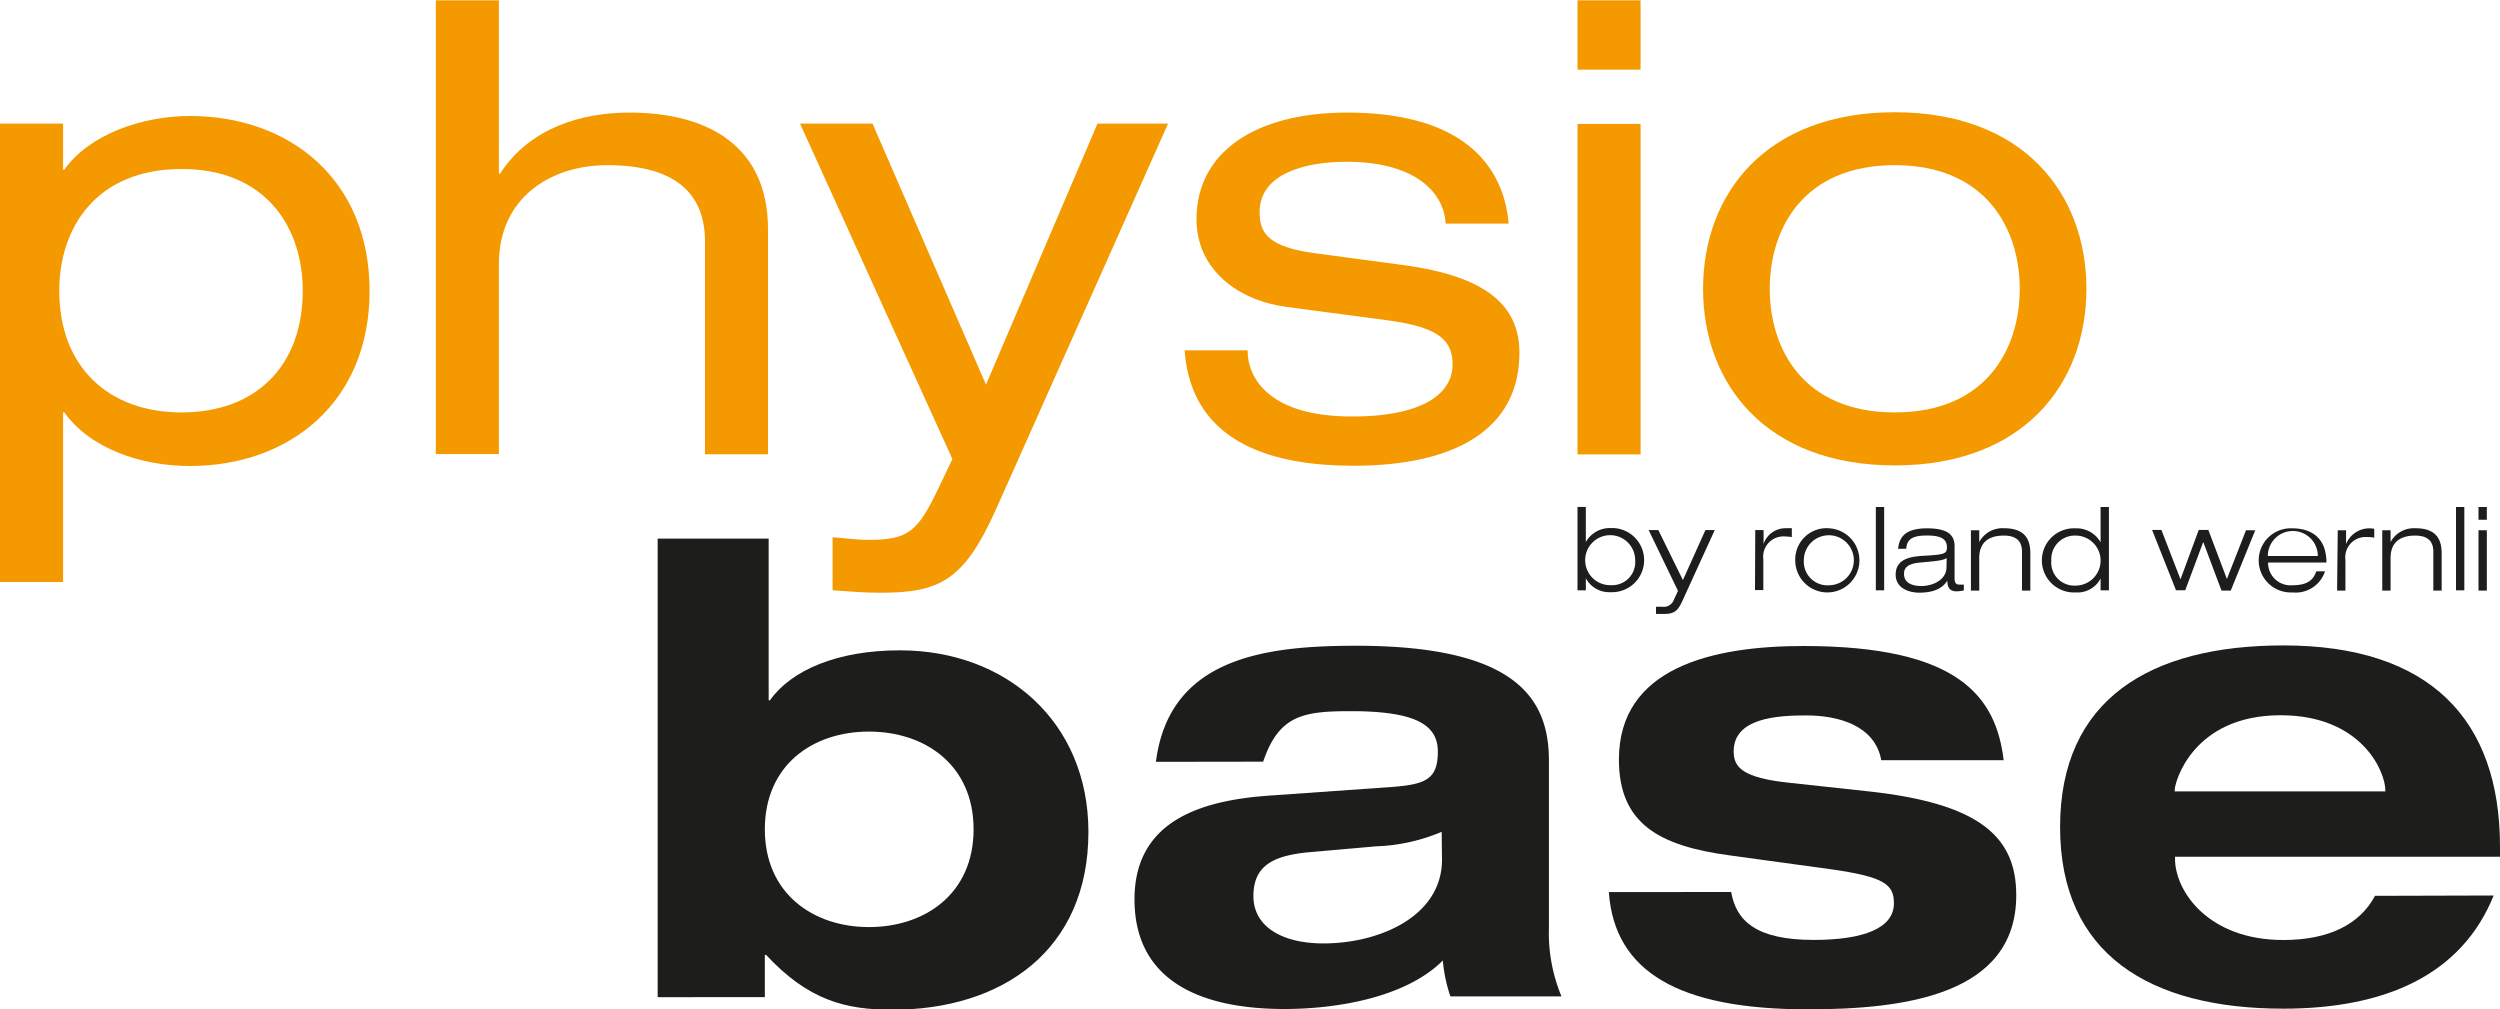
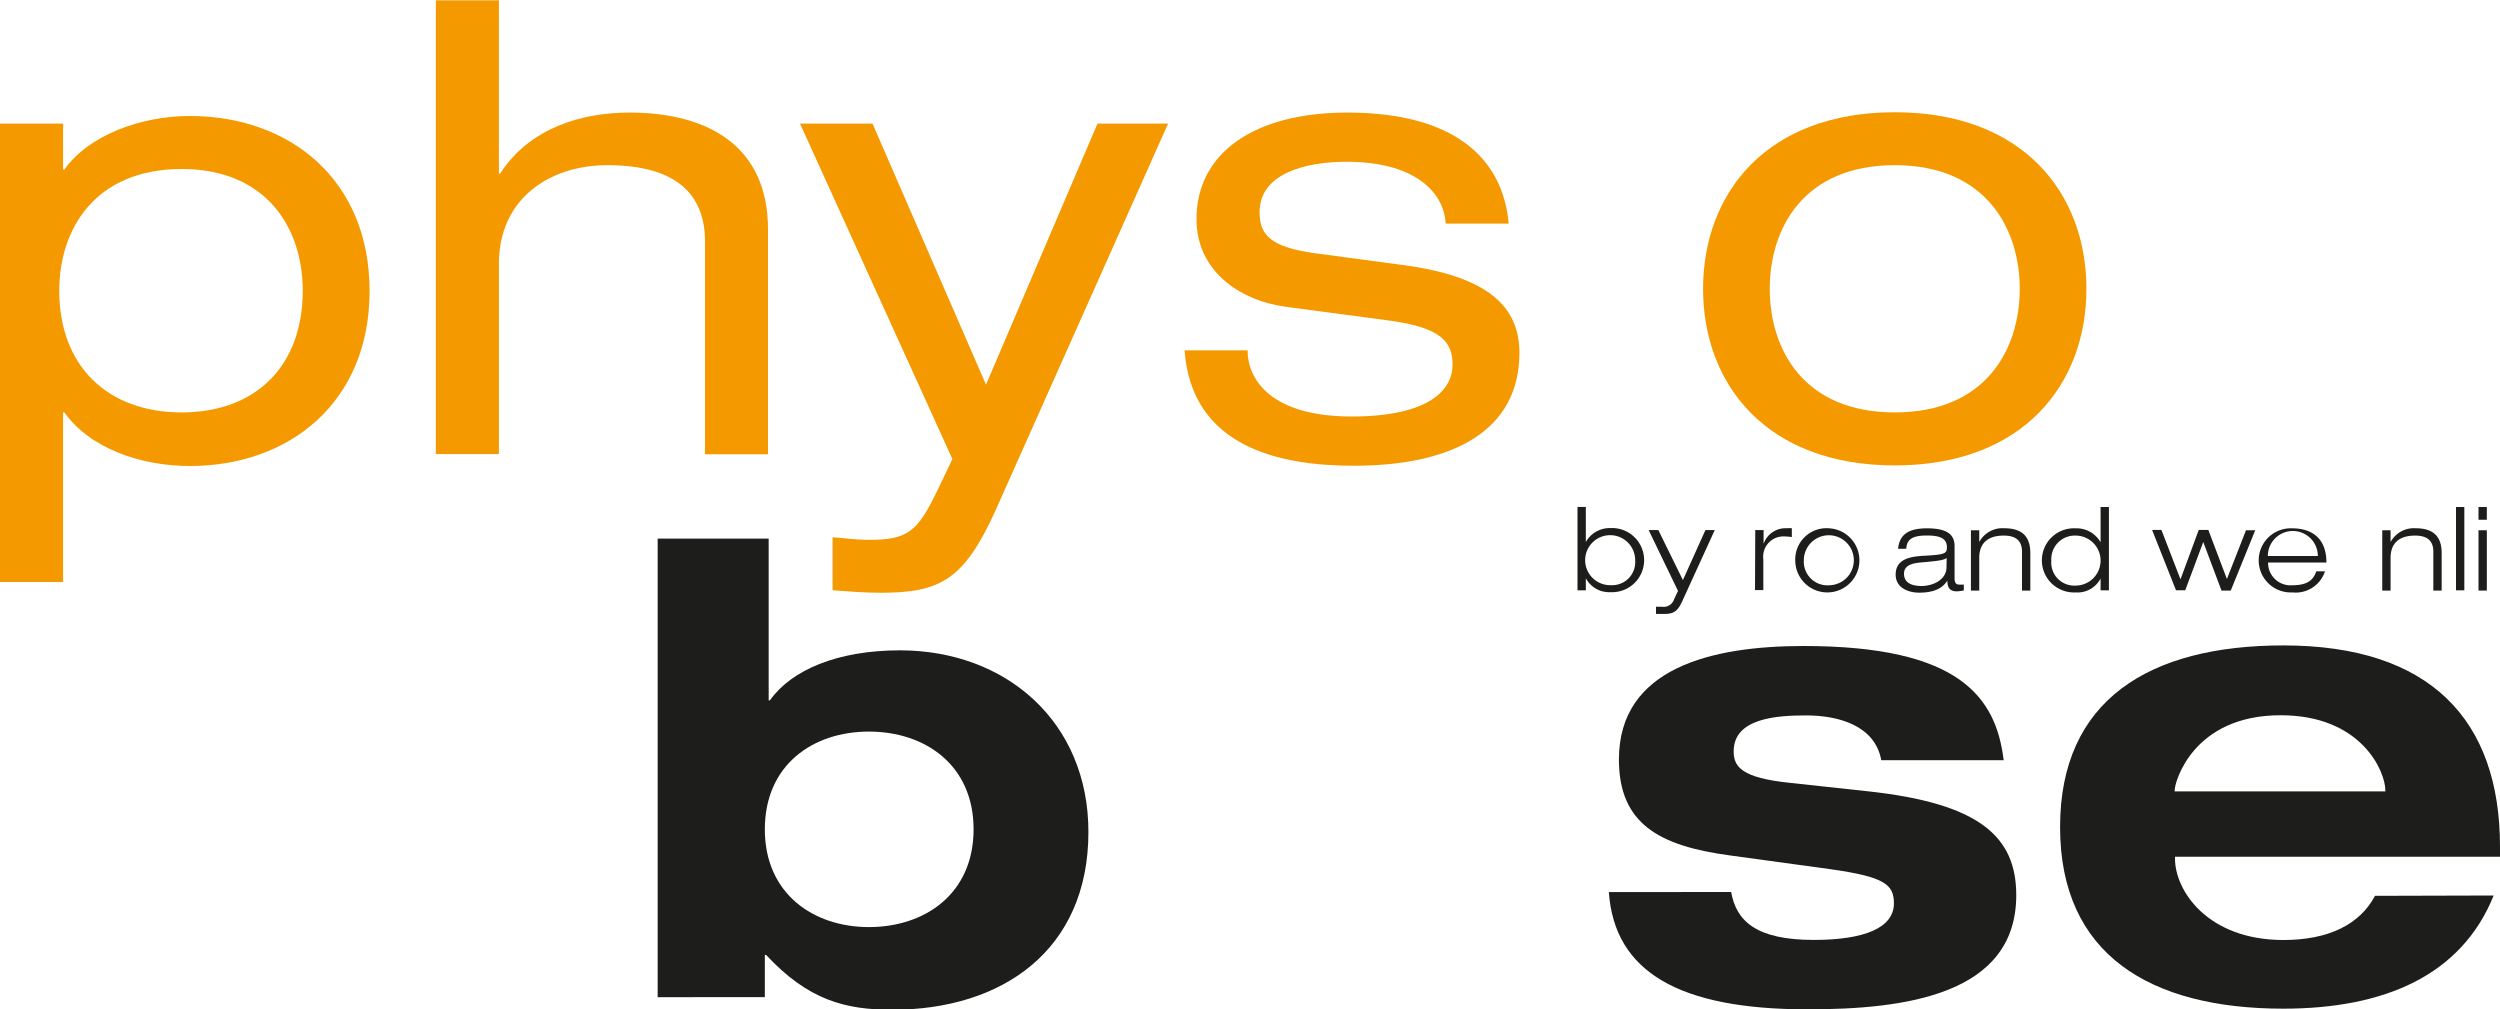
<svg xmlns="http://www.w3.org/2000/svg" id="Ebene_1" data-name="Ebene 1" viewBox="0 0 300 121.09">
  <title>logo_physiobase</title>
  <path d="M250,354.79h7.57v5.52h.15c2.95-4.16,9.23-6.43,15.06-6.43,12,0,21.57,7.65,21.57,21s-9.61,21-21.57,21c-5.9,0-12-2.12-15.06-6.44h-.15v20.36H250Zm21.8,5.45c-10.3,0-14.69,7.11-14.69,14.6,0,9.08,5.83,14.61,14.69,14.61s14.53-5.53,14.53-14.61C286.33,367.35,282,360.24,271.8,360.24Z" transform="translate(-250 -339.96)" style="fill:#f49900" />
  <path d="M302.3,340h7.57v20.81H310c3.56-5.53,9.84-7.34,15.52-7.34,9.53,0,16.64,4.08,16.64,14v27h-7.56V368.94c0-5.82-3.64-9.16-11.73-9.16-6.89,0-13,4-13,11.81v22.86H302.3Z" transform="translate(-250 -339.96)" style="fill:#f49900" />
  <path d="M381.7,354.79h8.47l-20.73,46.47c-3.79,8.39-6.74,9.83-13.78,9.83-1.89,0-3.78-.15-5.75-.3v-6.36c1.36.08,2.57.31,4.39.31,4.69,0,5.83-1,8.25-6.06l1.74-3.63L346,354.79h8.7l13.62,31.33Z" transform="translate(-250 -339.96)" style="fill:#f49900" />
  <path d="M399.71,382c0,3.56,2.88,7.94,12.49,7.94s12.11-3.4,12.11-6.2-1.44-4.46-7.49-5.3l-12.49-1.66c-5.68-.76-10.75-4.39-10.75-10.52,0-8,7-12.79,18.09-12.79,13,0,18.69,5.6,19.37,13.32h-7.56c-.23-4-4-7.42-11.88-7.42-4.85,0-10.45,1.36-10.45,6.05,0,2.65,1.21,4.17,6.58,4.92l10.75,1.44c10,1.36,13.85,4.92,13.85,10.52,0,9.23-7.79,13.55-19.9,13.55-9.08,0-19.45-2.35-20.28-13.85Z" transform="translate(-250 -339.96)" style="fill:#f49900" />
-   <path d="M439.3,340h7.57v8.32H439.3Zm0,14.83h7.57v39.66H439.3Z" transform="translate(-250 -339.96)" style="fill:#f49900" />
  <path d="M477.37,353.43c15.44,0,23,9.76,23,21.19s-7.57,21.19-23,21.19-23-9.77-23-21.19S461.93,353.43,477.37,353.43Zm0,6.35c-11,0-15,7.65-15,14.84s4,14.83,15,14.83,15-7.64,15-14.83S488.34,359.78,477.37,359.78Z" transform="translate(-250 -339.96)" style="fill:#f49900" />
  <path d="M328.92,404.59h13.32V424h.15c2.57-3.63,8.09-6,15.59-6,12.79,0,22.63,8.62,22.63,21.79,0,14.23-10.37,21.34-23.54,21.34-5.6,0-10.07-1.13-15.14-6.58h-.15v5.07H328.92Zm25.35,46.62c6.73,0,12.56-4,12.56-11.73s-5.83-11.73-12.56-11.73-12.49,4-12.49,11.73S347.61,451.21,354.27,451.21Z" transform="translate(-250 -339.96)" style="fill:#1d1d1b" />
-   <path d="M388.71,431.38c1.59-12.49,13.09-13.93,24-13.93,19.07,0,23.16,6.21,23.16,13.78v20.13a19.75,19.75,0,0,0,1.51,8.17H424.05a18,18,0,0,1-.91-4.31c-4.54,4.54-13,5.82-19,5.82-10.6,0-18-3.71-18-13.16,0-9.84,8.7-12,16.8-12.49l14.15-1c4.09-.31,5.45-1,5.45-4.24s-2.72-4.85-10.44-4.85c-5.68,0-8.63.46-10.52,6.06Zm34.29,8.4a22.13,22.13,0,0,1-7.88,1.74l-7.71.68c-4.7.38-7,1.67-7,5.3s3.4,5.67,8.4,5.67c6.73,0,14.23-3.25,14.23-10.06Z" transform="translate(-250 -339.96)" style="fill:#1d1d1b" />
  <path d="M457.74,447c.61,3.48,3,5.75,9.91,5.75,6.06,0,9.62-1.44,9.62-4.39,0-2.27-1.14-3.18-7.57-4.09l-12.11-1.66c-8.48-1.14-13.32-3.79-13.32-11.51,0-11,11.13-13.62,22.17-13.62,18.7,0,23.08,6.13,24,13.7H475.75c-.75-4.16-5.14-5.37-9-5.37-3.48,0-8.71.3-8.71,4.31,0,1.89,1,3.18,6.74,3.78l9.23,1c13.55,1.44,17.94,5.45,17.94,12.49,0,12-13.47,13.69-25.05,13.69-15.37,0-23.16-4.46-23.84-14.07Z" transform="translate(-250 -339.96)" style="fill:#1d1d1b" />
  <path d="M549.24,447.42C545.38,457,536.15,461,524,461c-16,0-26.79-6.5-26.79-21.79s10.75-21.8,26.79-21.8c17.55,0,26,8.86,26,24.15v1.21H511V443c0,3.86,3.94,9.76,13,9.76,5.37,0,9.15-1.82,11-5.3Zm-13-12.49v-.14c0-2.2-2.8-9-12.57-9-10.51,0-12.71,8-12.71,9v.14Z" transform="translate(-250 -339.96)" style="fill:#1d1d1b" />
  <path d="M439.3,400.79h1V405h0a3.29,3.29,0,0,1,2.95-1.67,3.85,3.85,0,1,1,0,7.69,3.17,3.17,0,0,1-2.95-1.67h0v1.45h-1Zm4,9.39a2.77,2.77,0,0,0,2.92-3,3,3,0,1,0-2.92,3Z" transform="translate(-250 -339.96)" style="fill:#1d1d1b" />
  <path d="M454.65,403.57h1.12l-3.93,8.6c-.53,1.14-1,1.46-2.12,1.46-.32,0-.68,0-1,0v-.86c.22,0,.45,0,.73,0a1.31,1.31,0,0,0,1.44-.9l.47-1-3.52-7.3H449l2.95,6Z" transform="translate(-250 -339.96)" style="fill:#1d1d1b" />
  <path d="M460.63,403.57h1v1.66h0a2.78,2.78,0,0,1,2.77-1.88,4,4,0,0,1,.62,0v1.06a6.09,6.09,0,0,0-.95-.08,2.43,2.43,0,0,0-2.47,2.74v3.7h-1Z" transform="translate(-250 -339.96)" style="fill:#1d1d1b" />
  <path d="M469.54,403.36a3.85,3.85,0,1,1-4.11,3.85A3.75,3.75,0,0,1,469.54,403.36Zm0,6.83a3,3,0,1,0-3.08-3A2.84,2.84,0,0,0,469.54,410.19Z" transform="translate(-250 -339.96)" style="fill:#1d1d1b" />
-   <path d="M475.1,400.8h1v10h-1Z" transform="translate(-250 -339.96)" style="fill:#1d1d1b" />
  <path d="M477.77,405.82c.15-1.52,1-2.46,3.46-2.46s3.32.76,3.32,2.15v3.79c0,.6.16.81.56.81a4.93,4.93,0,0,0,.55,0v.7a4.54,4.54,0,0,1-.87.11c-1,0-1.1-.71-1.11-1.28h0c-.32.47-1,1.44-3.38,1.44-1.24,0-2.82-.54-2.82-2.17,0-2,2-2.19,3.61-2.27,2.26-.13,2.54-.25,2.54-1,0-1-.7-1.42-2.4-1.42s-2.41.43-2.48,1.59Zm5.83,1.11c-.46.29-1.16.35-3.22.54-1.2.11-1.9.48-1.9,1.34,0,1.13,1,1.47,2.1,1.47,1.39,0,3-.76,3-2.25Z" transform="translate(-250 -339.96)" style="fill:#1d1d1b" />
  <path d="M492.64,406.16c0-1.43-.88-1.93-2.19-1.93-2,0-2.94,1-2.94,2.67v3.93h-1v-7.24h1V405h0a3.16,3.16,0,0,1,3-1.65c2.41,0,3.13,1.26,3.13,3v4.48h-1Z" transform="translate(-250 -339.96)" style="fill:#1d1d1b" />
  <path d="M502.07,409.38h0a3.12,3.12,0,0,1-3,1.67,3.85,3.85,0,1,1,0-7.69,3.29,3.29,0,0,1,3,1.68h0V400.8h1v10h-1Zm-3-5.15a2.82,2.82,0,0,0-2.91,3,2.76,2.76,0,0,0,2.91,3,3,3,0,1,0,0-6Z" transform="translate(-250 -339.96)" style="fill:#1d1d1b" />
  <path d="M519.52,403.59h1.11l-2.94,7.24h-1.11L514.39,405l-2.16,5.79h-1.11l-2.87-7.24h1.12l2.29,5.93,2.19-5.93H515l2.23,5.89Z" transform="translate(-250 -339.96)" style="fill:#1d1d1b" />
  <path d="M529,408.52a3.7,3.7,0,0,1-3.91,2.53,3.85,3.85,0,1,1,0-7.69c1.87,0,4.08.81,4.08,4.1h-7a2.69,2.69,0,0,0,2.91,2.73c1.73,0,2.51-.57,2.87-1.67Zm-.86-1.84a3,3,0,0,0-6,0Z" transform="translate(-250 -339.96)" style="fill:#1d1d1b" />
-   <path d="M530.53,403.59h1v1.66h0a3,3,0,0,1,3.38-1.83v1.06a5.08,5.08,0,0,0-1-.08,2.43,2.43,0,0,0-2.46,2.74v3.69h-1Z" transform="translate(-250 -339.96)" style="fill:#1d1d1b" />
  <path d="M542,406.16c0-1.43-.88-1.93-2.19-1.93-2,0-2.94,1-2.94,2.67v3.93h-1v-7.24h1V405h0a3.18,3.18,0,0,1,3-1.65c2.41,0,3.13,1.26,3.13,3v4.48h-1Z" transform="translate(-250 -339.96)" style="fill:#1d1d1b" />
  <path d="M544.72,400.8h1v10h-1Z" transform="translate(-250 -339.96)" style="fill:#1d1d1b" />
  <path d="M547.42,400.8h1v1.53h-1Zm0,2.79h1v7.24h-1Z" transform="translate(-250 -339.96)" style="fill:#1d1d1b" />
</svg>